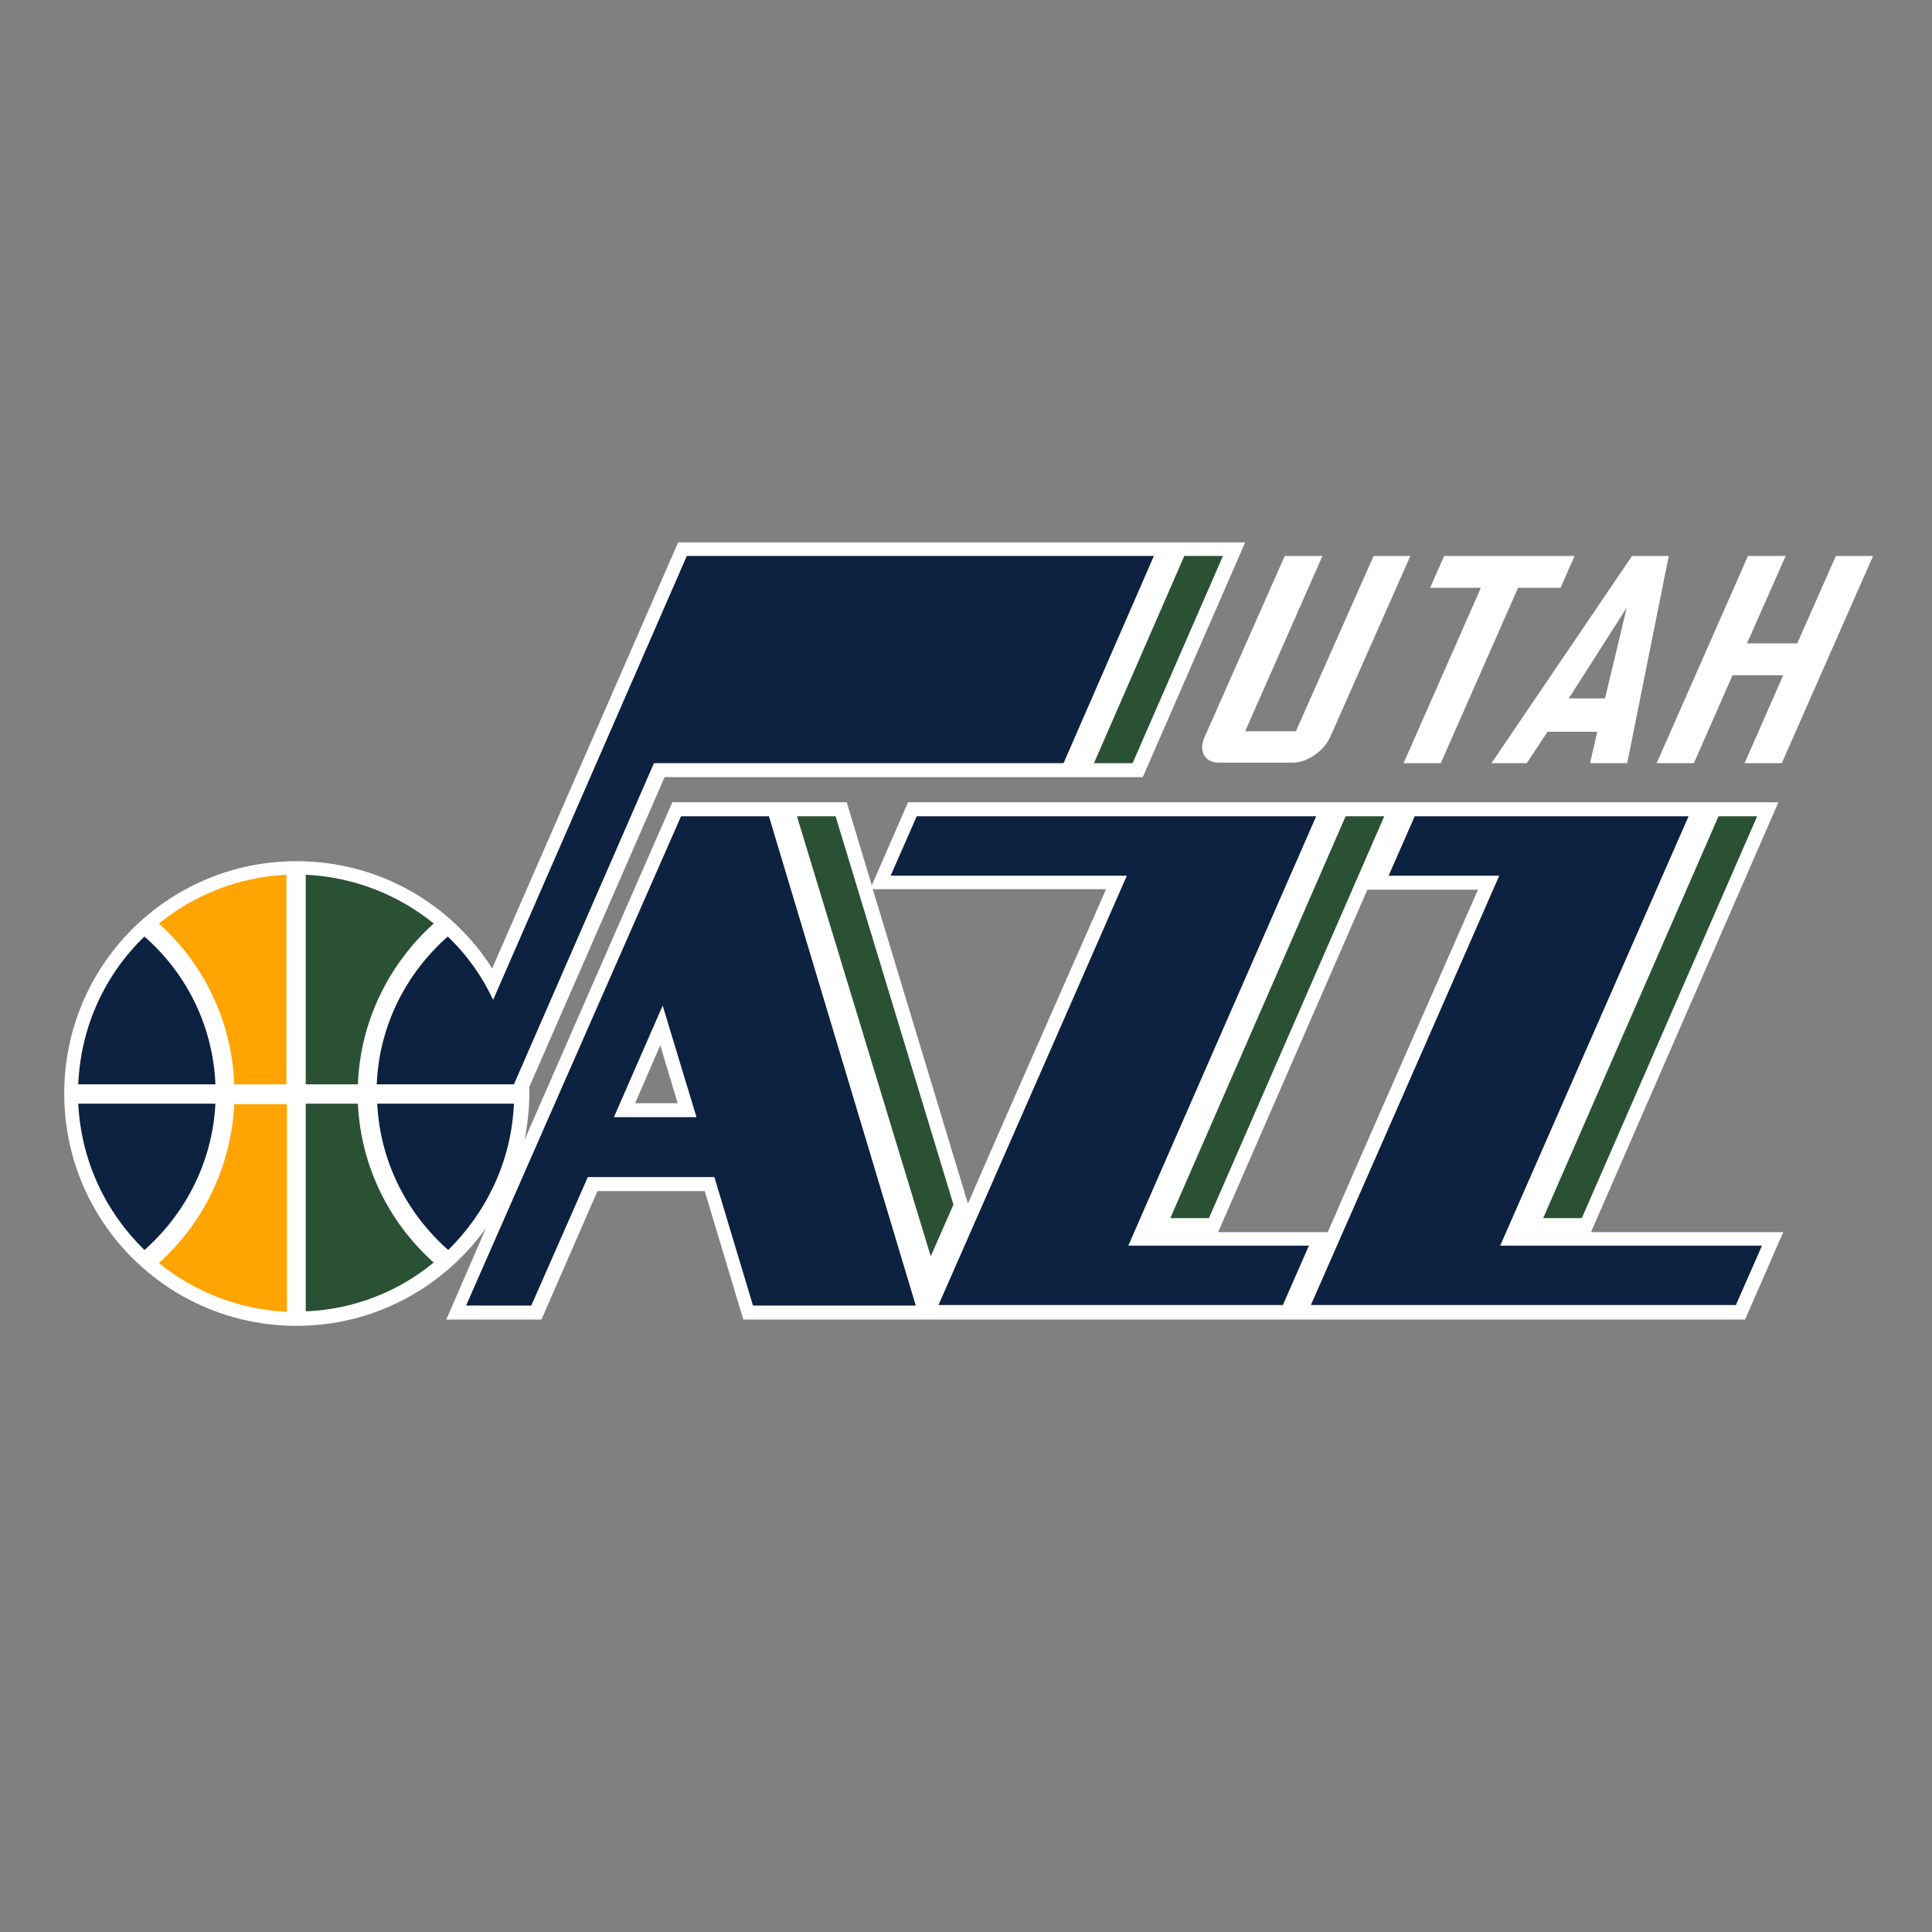
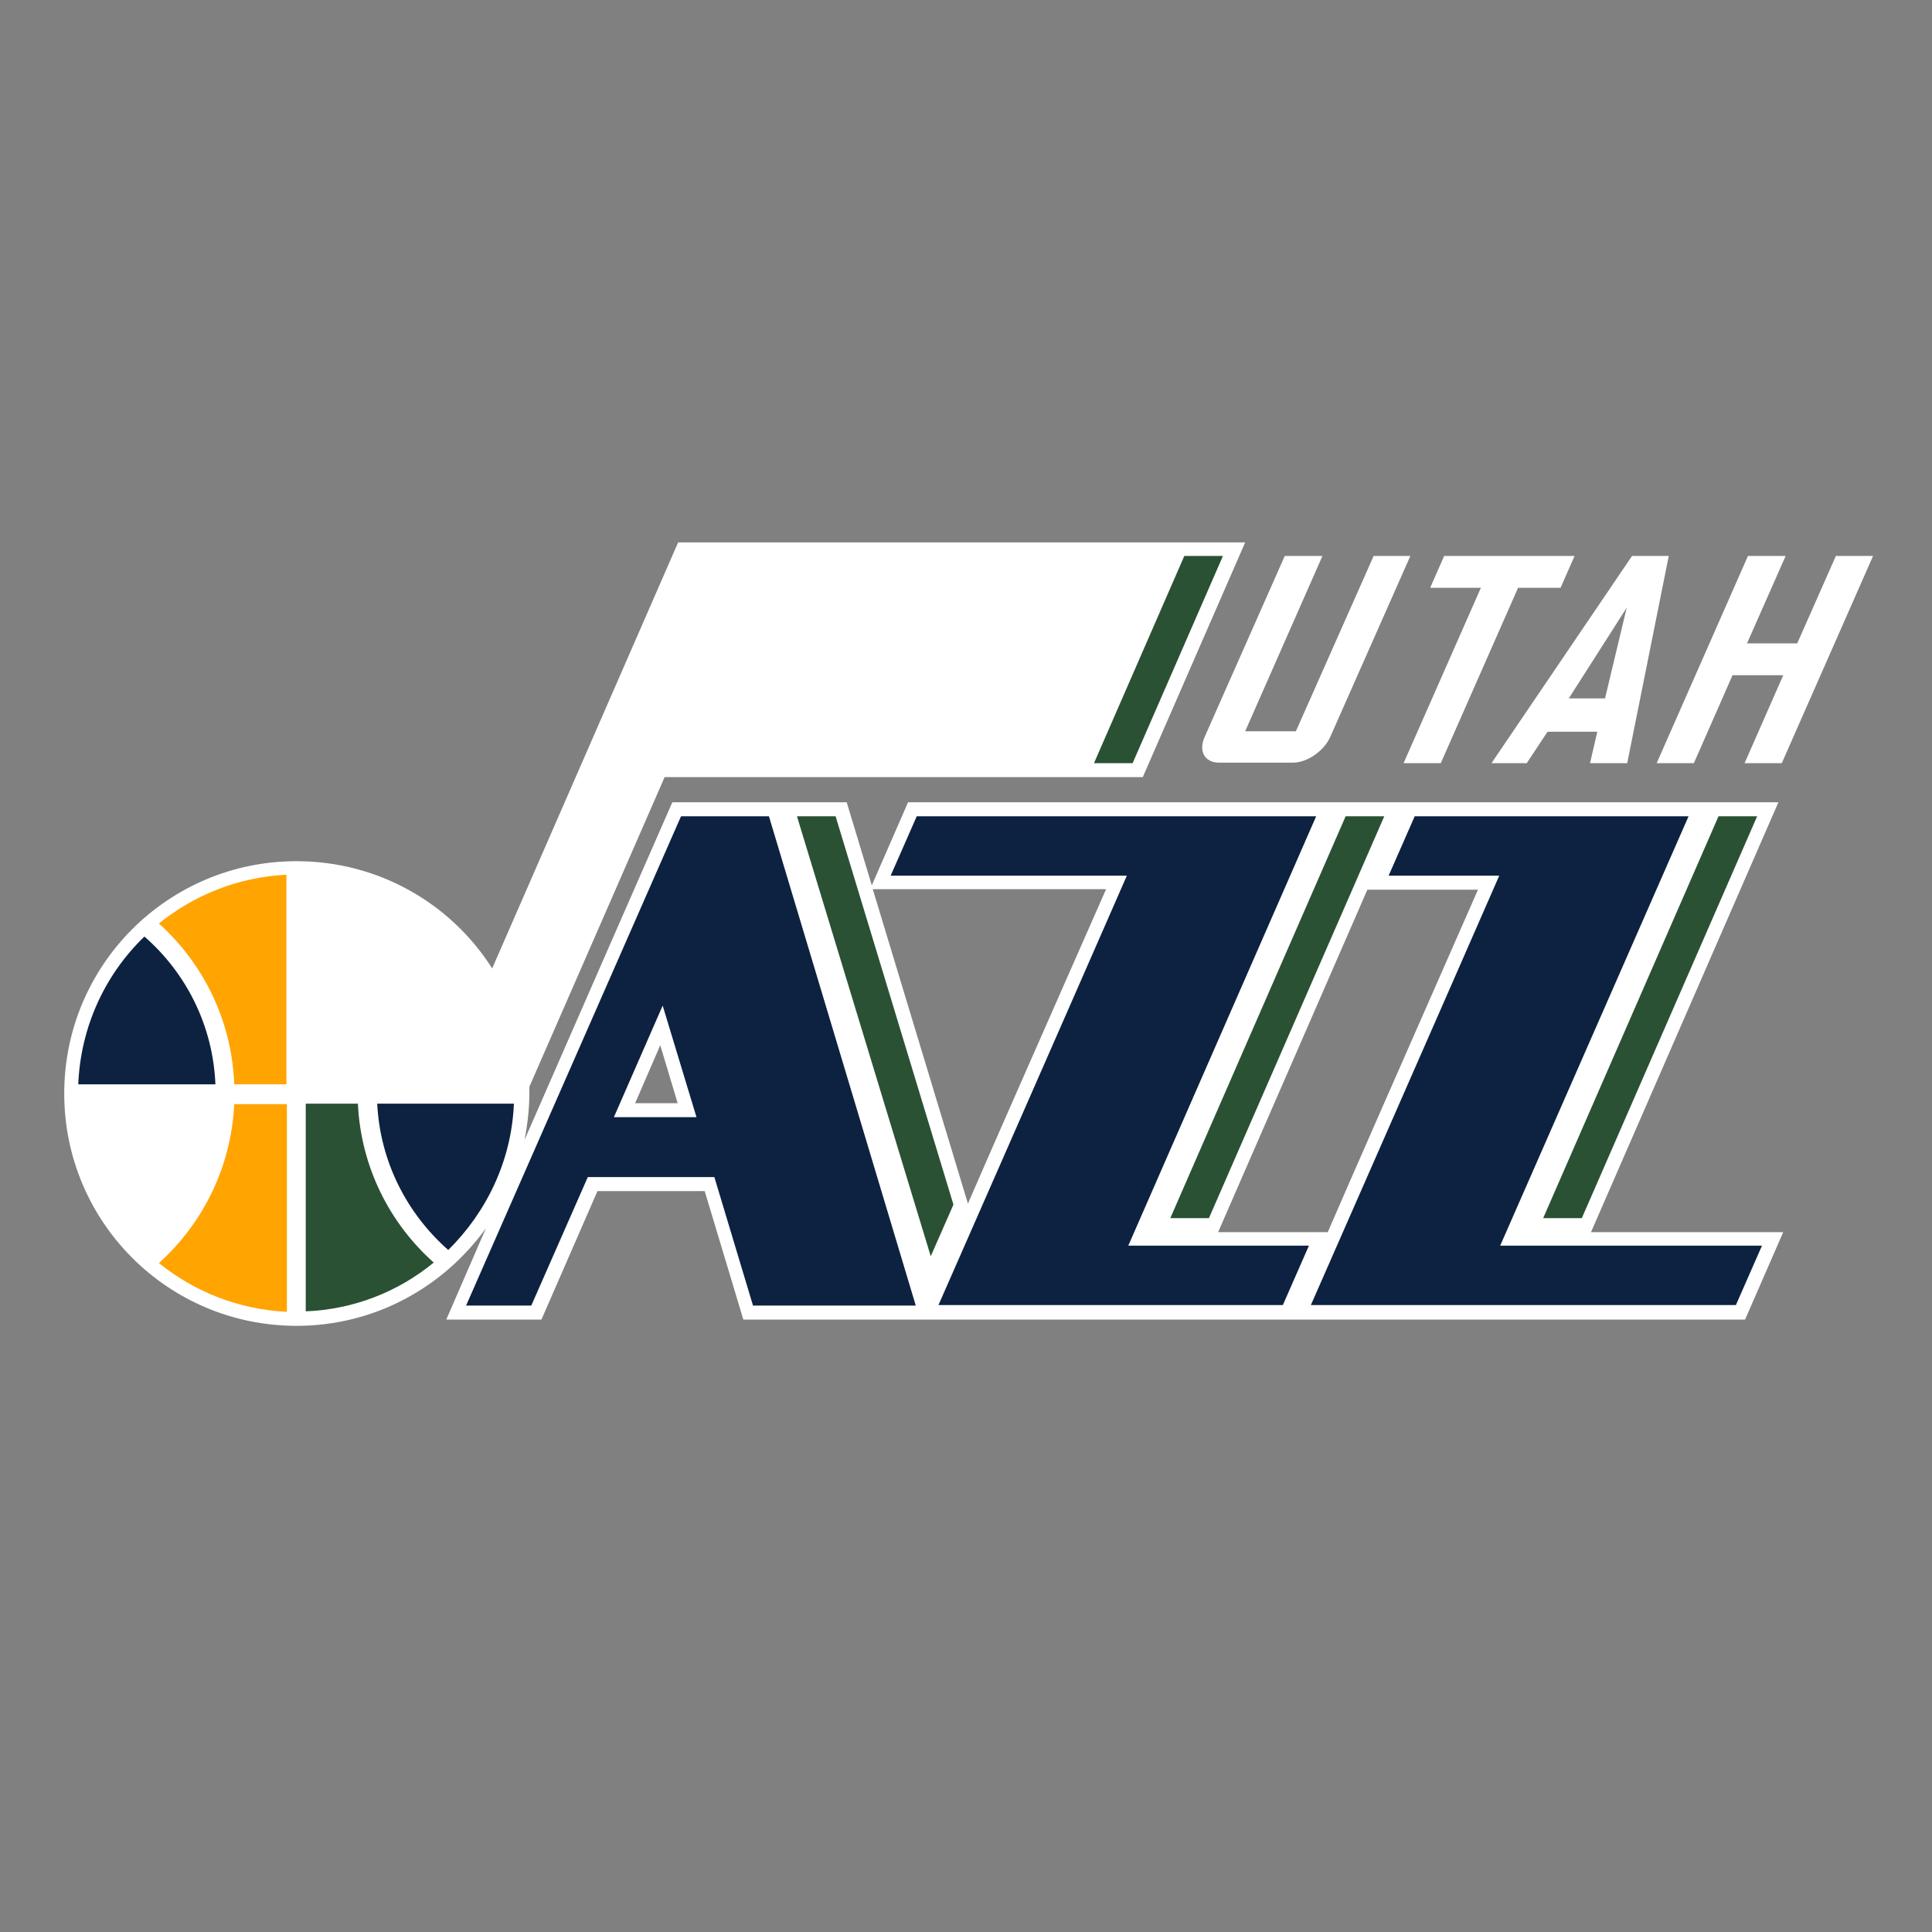
<svg xmlns="http://www.w3.org/2000/svg" version="1.1" id="Layer_1" x="0px" y="0px" viewBox="0 0 400 400" style="enable-background:new 0 0 400 400;" xml:space="preserve">
  <rect x="0" y="0" width="400" height="400" fill="#808080" stroke="none" />
  <style type="text/css">
	.st0{fill:#FFFFFF;}
	.st1{fill:#0D2240;}
	.st2{fill:#FFA400;}
	.st3{fill:#2B5134;}
</style>
  <g>
    <path class="st0" d="M274.9,255.1h-22.7l30.9-70.9H306C289.3,222.2,280,243.3,274.9,255.1 M200.4,249.2l-19.7-65.1H229   C214.7,216.6,205.8,236.7,200.4,249.2 M131.5,228.4l5.2-12l3.6,12H131.5z M329.4,255.1l38.8-89H188l-7.5,17.2l-5.2-17.2h-36.1   c0,0-23.8,54.3-30.6,69.9c0.6-3.1,1-6.4,1-9.7c0-0.4,0-0.9,0-1.3c2.7-6.1,23.7-54.3,28-64.1h99l21.2-48.6H140.4l-38.5,88.2   c-8.5-13.4-23.5-22.2-40.5-22.2c-26.6,0-48.1,21.5-48.1,48.1s21.5,48.1,48.1,48.1c16.2,0,30.4-8,39.2-20.2l-8.2,18.9h19.7   l11.6-26.6h22.2l8,26.6h207.4l7.9-18.1H329.4z" />
-     <path class="st1" d="M16.2,228.5c0.6,11.9,5.7,22.5,13.7,30.3c8.5-7.5,14.1-18.3,14.7-30.3L16.2,228.5L16.2,228.5z" />
    <path class="st2" d="M48.5,228.5c-0.6,13.1-6.5,24.8-15.6,33c7.3,5.9,16.4,9.6,26.5,10.1v-43H48.5V228.5z" />
    <path class="st1" d="M16.2,224.5h28.4c-0.5-12.2-6.1-23.1-14.7-30.6C21.8,201.7,16.7,212.5,16.2,224.5" />
    <path class="st2" d="M32.9,191.2c9.2,8.3,15.1,20.1,15.6,33.3h10.8v-43.4C49.3,181.6,40.2,185.3,32.9,191.2" />
    <path class="st1" d="M106.4,228.5H78.1c0.6,12.1,6.2,22.8,14.7,30.3C100.7,251,105.9,240.4,106.4,228.5" />
    <path class="st3" d="M74.1,228.5H63.3v43c10-0.4,19.2-4.1,26.5-10.1C80.6,253.2,74.7,241.5,74.1,228.5" />
-     <path class="st3" d="M89.8,191.2c-7.3-5.9-16.4-9.6-26.5-10.1v43.4h10.8C74.6,211.3,80.6,199.5,89.8,191.2" />
-     <path class="st1" d="M142.2,115.1L102.1,207c-2.3-4.9-5.5-9.4-9.4-13.1c-8.6,7.6-14.2,18.4-14.7,30.6h28.4l29-66.5h84.8l18.7-42.9   H142.2z" />
    <polygon class="st3" points="234.5,158 253.2,115.1 245.2,115.1 226.5,158  " />
    <path class="st1" d="M127.1,231.3c3.3-7.6,6.8-15.5,10.1-23.1l7,23.1H127.1z M155.9,270.3h33.7L159.2,169H141L96.5,270.3H110   c0,0,5-11.4,11.7-26.6h26.2L155.9,270.3z" />
    <polygon class="st3" points="192.7,260.1 197.4,249.4 173,169 165,169  " />
    <path class="st1" d="M310.6,257.9l39-88.9h-56.7l-5.4,12.3h22.9c-11.8,27-39,88.9-39,88.9h88l5.4-12.3L310.6,257.9L310.6,257.9z" />
    <polygon class="st3" points="250.3,252.2 286.6,169 278.6,169 242.3,252.2  " />
    <polygon class="st3" points="327.5,252.2 363.8,169 355.8,169 319.5,252.2  " />
    <path class="st1" d="M272.5,169h-82.7l-5.4,12.3h48.9c-11.8,27-39,88.9-39,88.9h71.3l5.4-12.3h-37.4L272.5,169z" />
    <g>
      <path class="st0" d="M268.3,151.4h-10.5l16-36.3H266l-16.6,37.5c-1.3,2.9,0,5.3,3,5.3h15.3c2.9,0,6.4-2.4,7.7-5.3l16.6-37.5h-7.6    L268.3,151.4z" />
    </g>
    <polygon class="st0" points="326,115.1 299,115.1 296.1,121.7 306.6,121.7 290.6,158 298.3,158 314.3,121.7 323.1,121.7  " />
    <path class="st0" d="M345.5,115.1h-7.6L308.8,158h7.3l4.3-6.5h10.3l-1.5,6.5h7.7L345.5,115.1z M336.8,125.8l-4.5,18.8h-7.5   L336.8,125.8z" />
    <polygon class="st0" points="380.1,115.1 372.1,133.2 361.7,133.2 369.7,115.1 361.9,115.1 343,158 350.7,158 358.7,139.8    369.2,139.8 361.2,158 368.9,158 387.8,115.1  " />
  </g>
</svg>